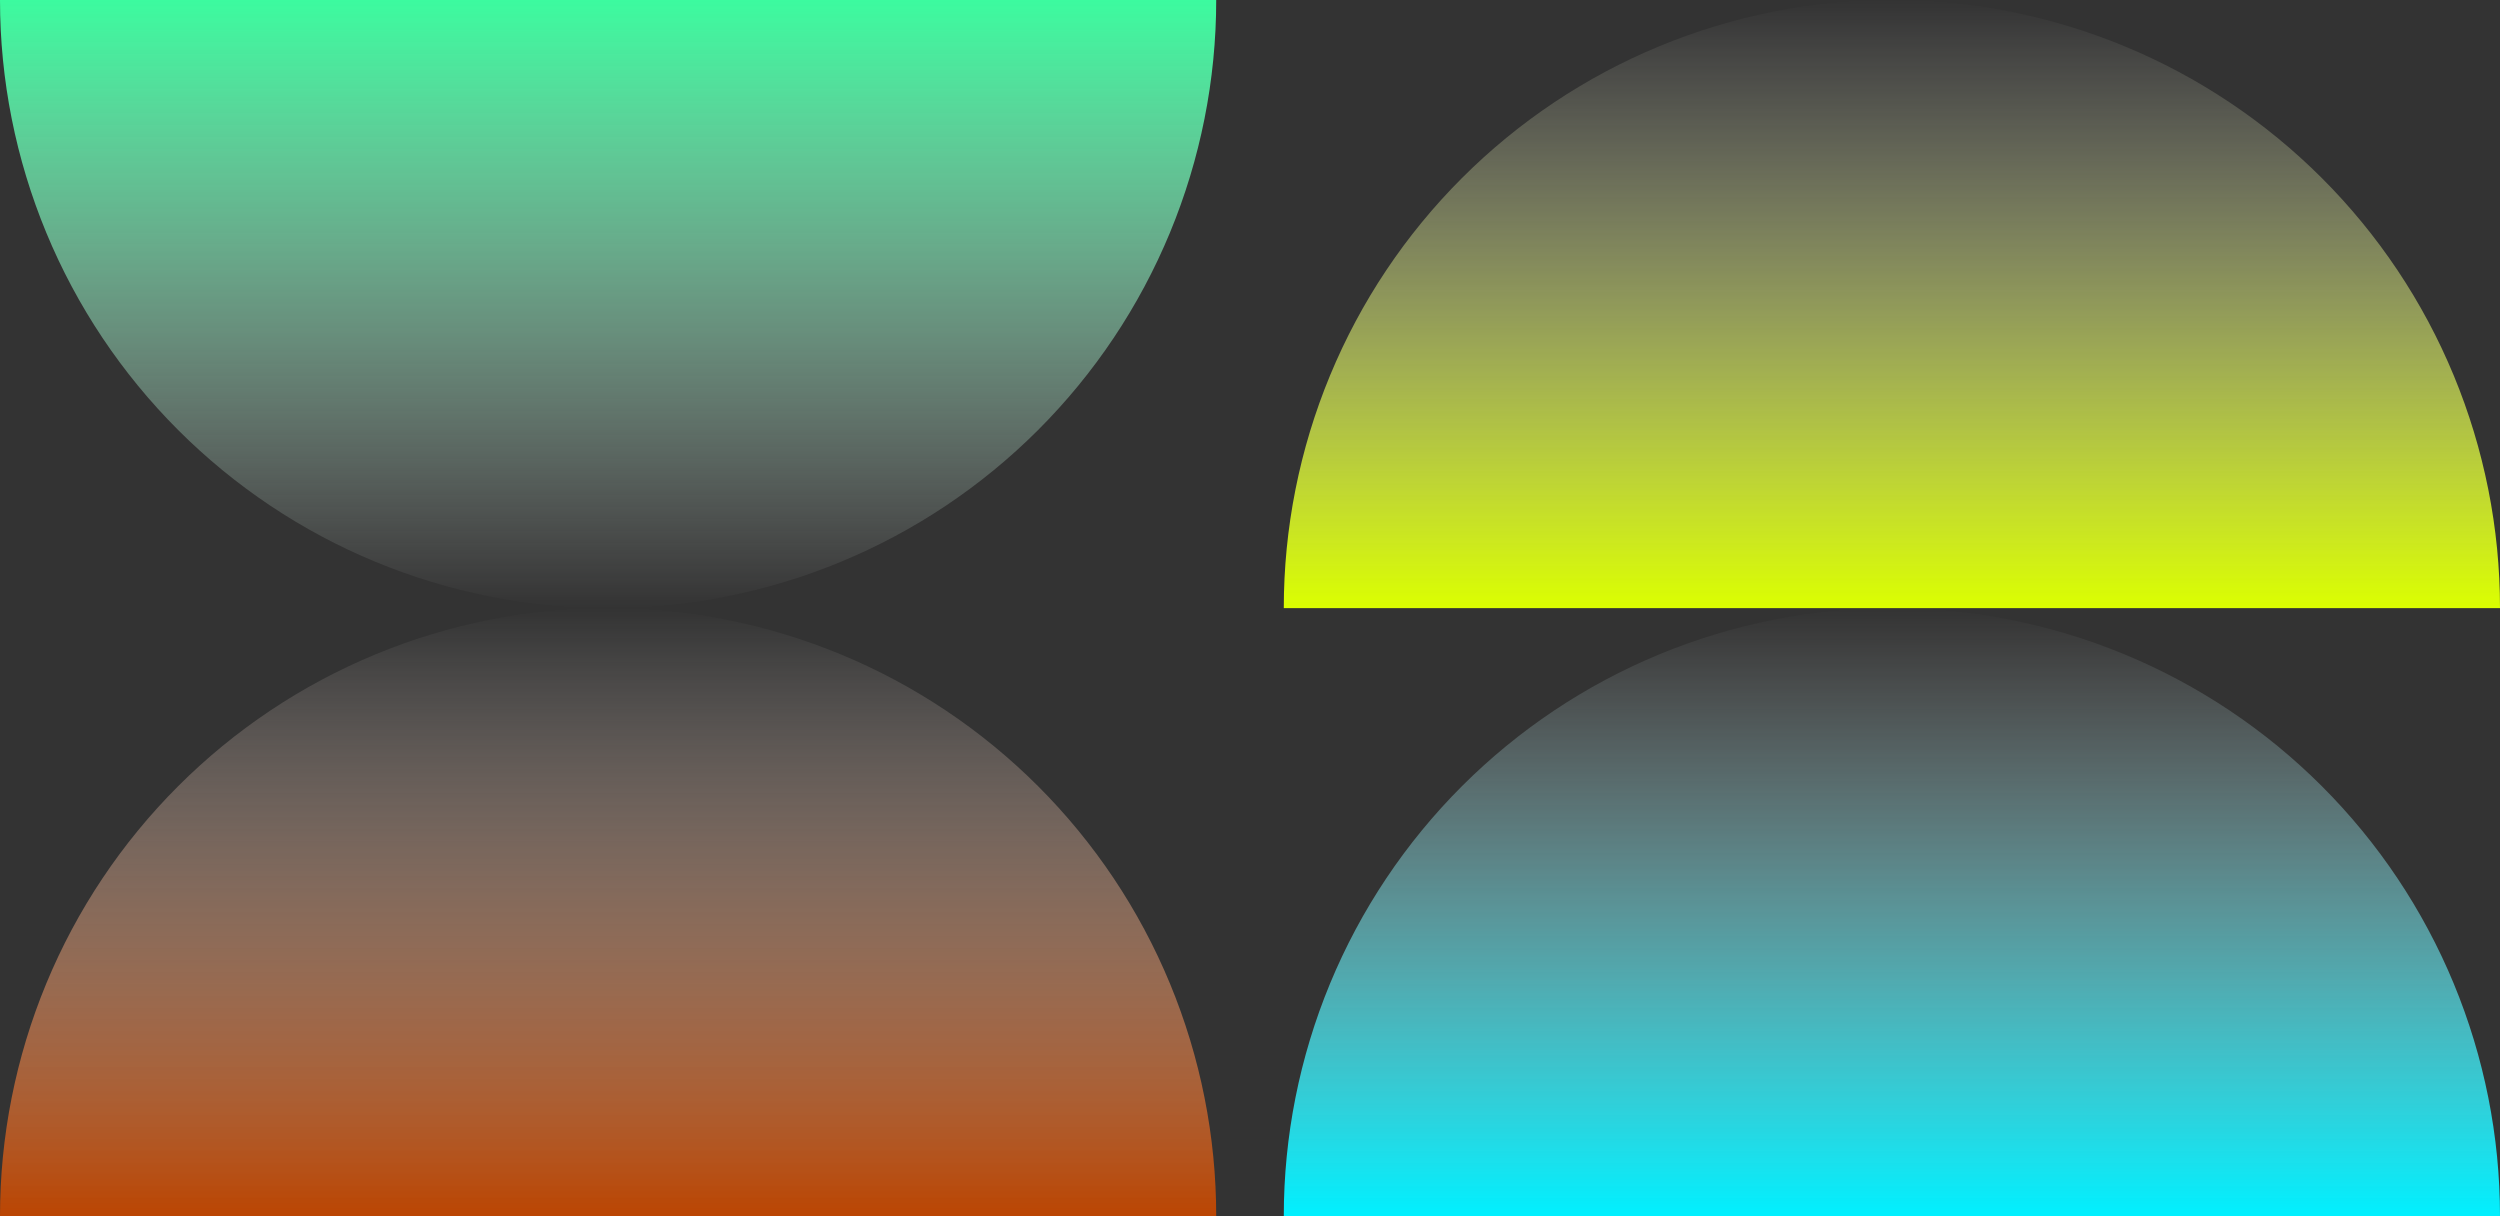
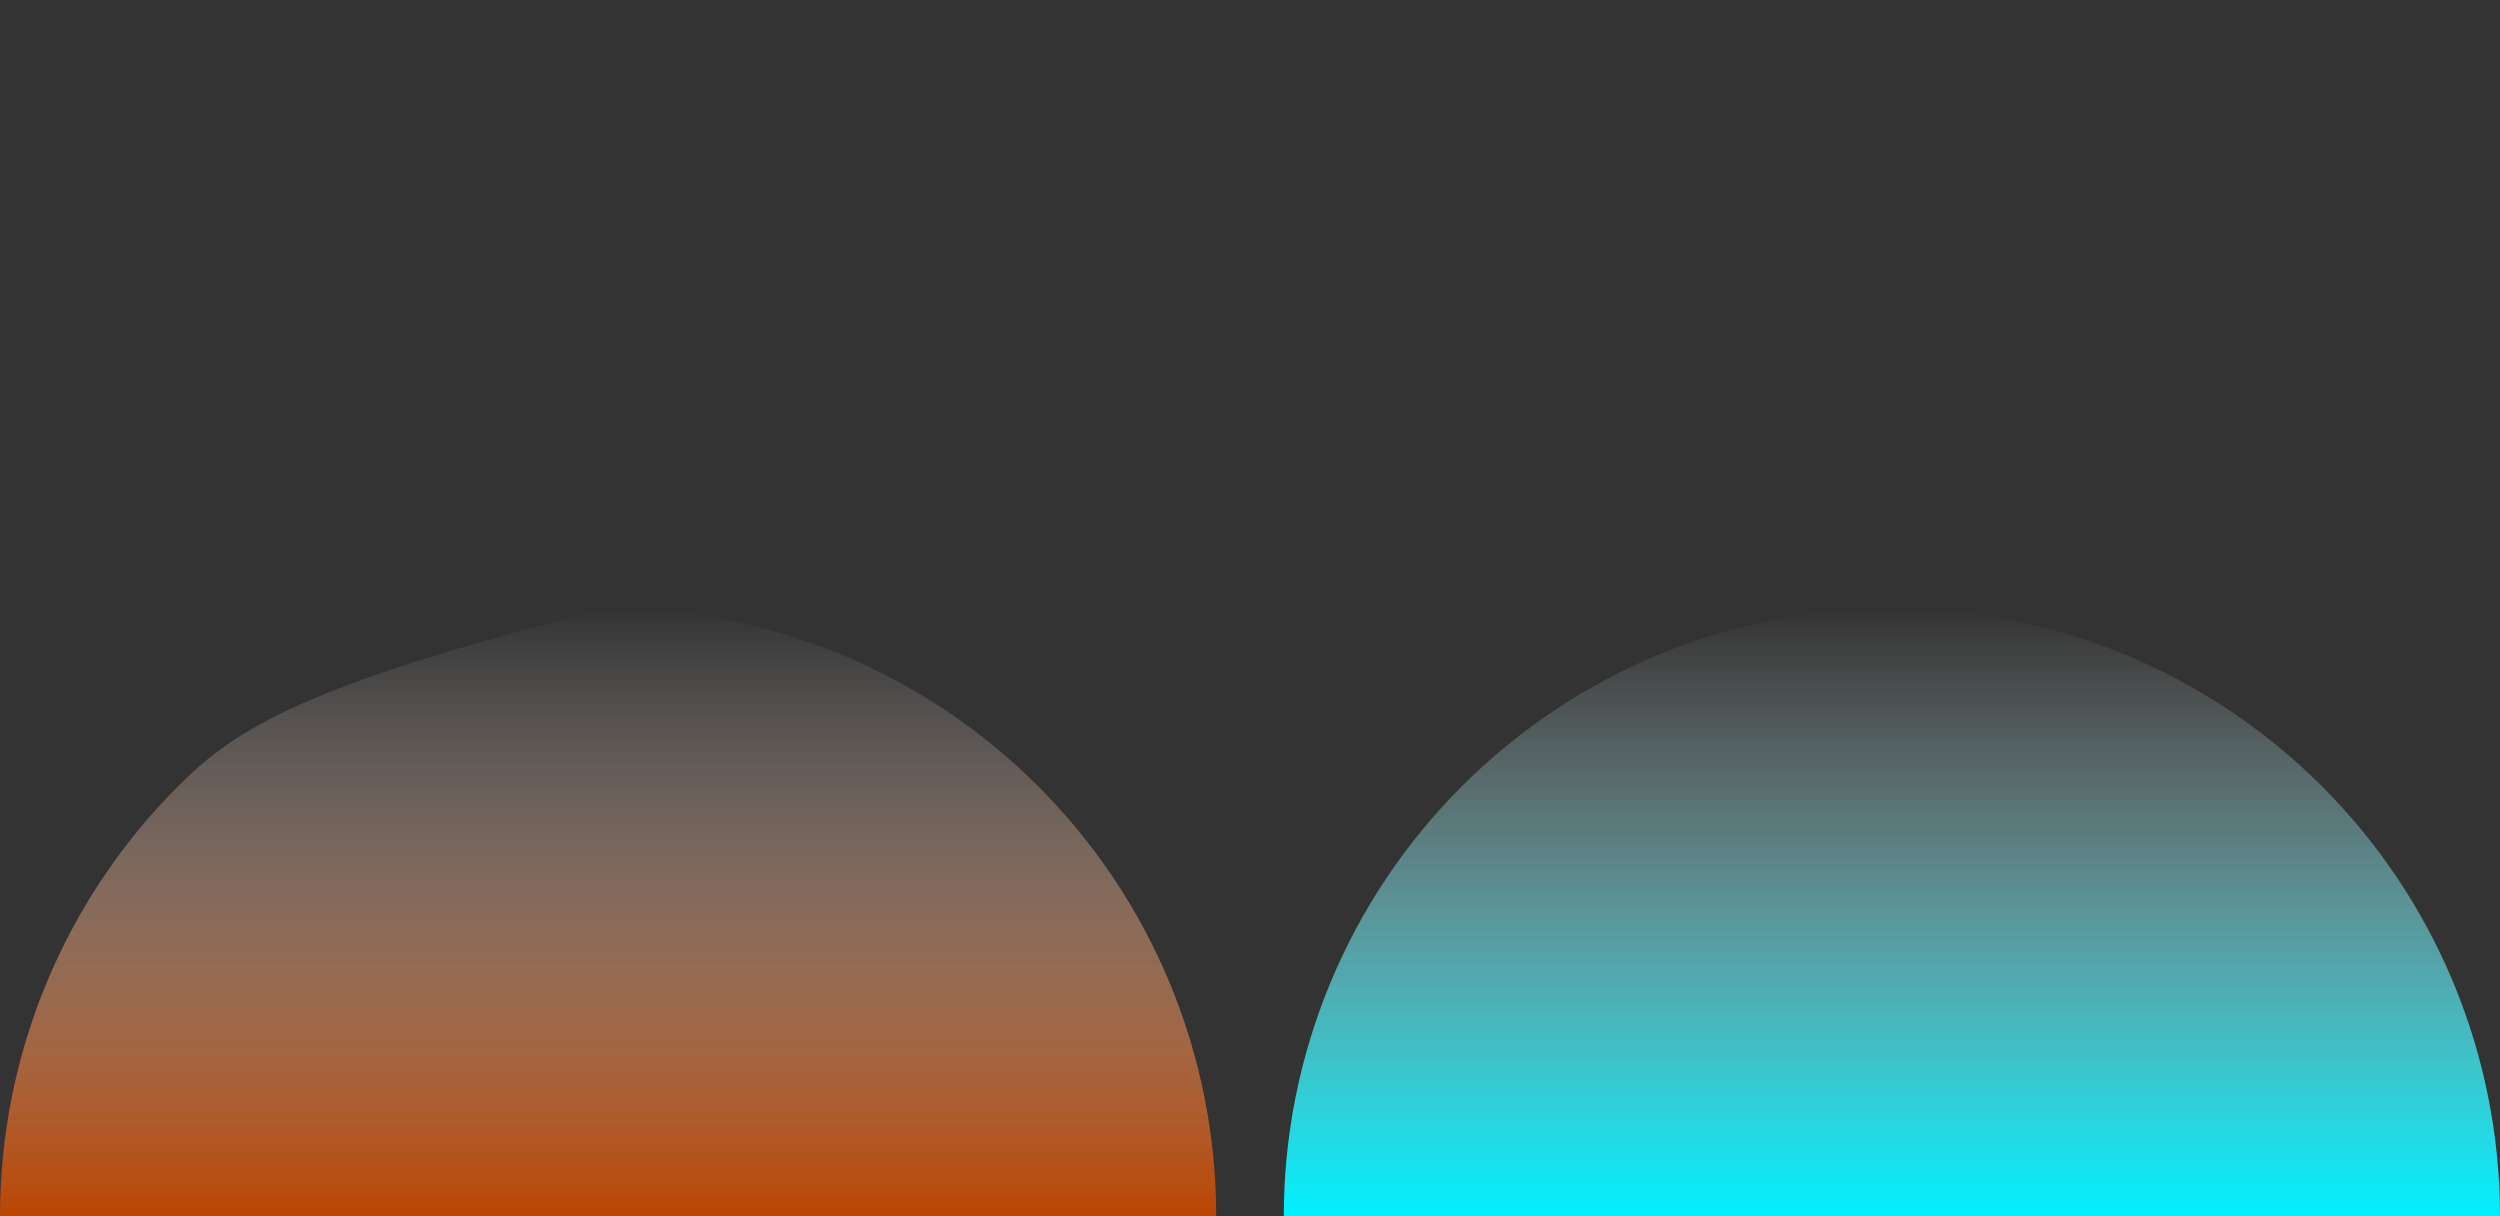
<svg xmlns="http://www.w3.org/2000/svg" width="37" height="18" viewBox="0 0 37 18" fill="none">
  <rect x="0" y="0" width="37" height="18" fill="#333333" stroke="none" />
-   <path d="M18 7.86805e-07C18 1.182 17.767 2.352 17.315 3.444C16.863 4.536 16.2 5.528 15.364 6.364C14.528 7.2 13.536 7.863 12.444 8.315C11.352 8.767 10.182 9 9 9C7.818 9 6.648 8.767 5.556 8.315C4.464 7.863 3.472 7.2 2.636 6.364C1.8 5.528 1.137 4.536 0.685 3.444C0.233 2.352 -1.03325e-07 1.182 0 0L18 7.86805e-07Z" fill="url(#paint0_linear_651_14)" />
-   <path d="M18 18C18 16.818 17.767 15.648 17.315 14.556C16.863 13.464 16.2 12.472 15.364 11.636C14.528 10.8 13.536 10.137 12.444 9.685C11.352 9.233 10.182 9 9 9C7.818 9 6.648 9.233 5.556 9.685C4.464 10.137 3.472 10.8 2.636 11.636C1.8 12.472 1.137 13.464 0.685 14.556C0.233 15.648 -1.03325e-07 16.818 0 18L18 18Z" fill="url(#paint1_linear_651_14)" />
-   <path d="M37 9C37 7.818 36.767 6.648 36.315 5.556C35.863 4.464 35.2 3.472 34.364 2.636C33.528 1.8 32.536 1.137 31.444 0.685C30.352 0.233 29.182 -9.53674e-07 28 -9.53674e-07C26.818 -9.53674e-07 25.648 0.233 24.556 0.685C23.464 1.137 22.472 1.8 21.636 2.636C20.8 3.472 20.137 4.464 19.685 5.556C19.233 6.648 19 7.818 19 9L37 9Z" fill="url(#paint2_linear_651_14)" />
+   <path d="M18 18C18 16.818 17.767 15.648 17.315 14.556C16.863 13.464 16.2 12.472 15.364 11.636C14.528 10.8 13.536 10.137 12.444 9.685C11.352 9.233 10.182 9 9 9C4.464 10.137 3.472 10.8 2.636 11.636C1.8 12.472 1.137 13.464 0.685 14.556C0.233 15.648 -1.03325e-07 16.818 0 18L18 18Z" fill="url(#paint1_linear_651_14)" />
  <path d="M37 18C37 16.818 36.767 15.648 36.315 14.556C35.863 13.464 35.2 12.472 34.364 11.636C33.528 10.8 32.536 10.137 31.444 9.685C30.352 9.233 29.182 9 28 9C26.818 9 25.648 9.233 24.556 9.685C23.464 10.137 22.472 10.8 21.636 11.636C20.8 12.472 20.137 13.464 19.685 14.556C19.233 15.648 19 16.818 19 18L37 18Z" fill="url(#paint3_linear_651_14)" />
  <defs>
    <linearGradient id="paint0_linear_651_14" x1="9" y1="0" x2="9" y2="9" gradientUnits="userSpaceOnUse">
      <stop stop-color="#3CFB9F" />
      <stop offset="1" stop-color="white" stop-opacity="0" />
    </linearGradient>
    <linearGradient id="paint1_linear_651_14" x1="9" y1="18" x2="9" y2="9" gradientUnits="userSpaceOnUse">
      <stop stop-color="#BB4502" />
      <stop offset="1" stop-color="white" stop-opacity="0" />
    </linearGradient>
    <linearGradient id="paint2_linear_651_14" x1="28" y1="9" x2="28" y2="-9.53674e-07" gradientUnits="userSpaceOnUse">
      <stop stop-color="#DBFF00" />
      <stop offset="1" stop-color="white" stop-opacity="0" />
    </linearGradient>
    <linearGradient id="paint3_linear_651_14" x1="28" y1="18" x2="28" y2="9" gradientUnits="userSpaceOnUse">
      <stop stop-color="#00F0FF" />
      <stop offset="1" stop-color="white" stop-opacity="0" />
    </linearGradient>
  </defs>
</svg>